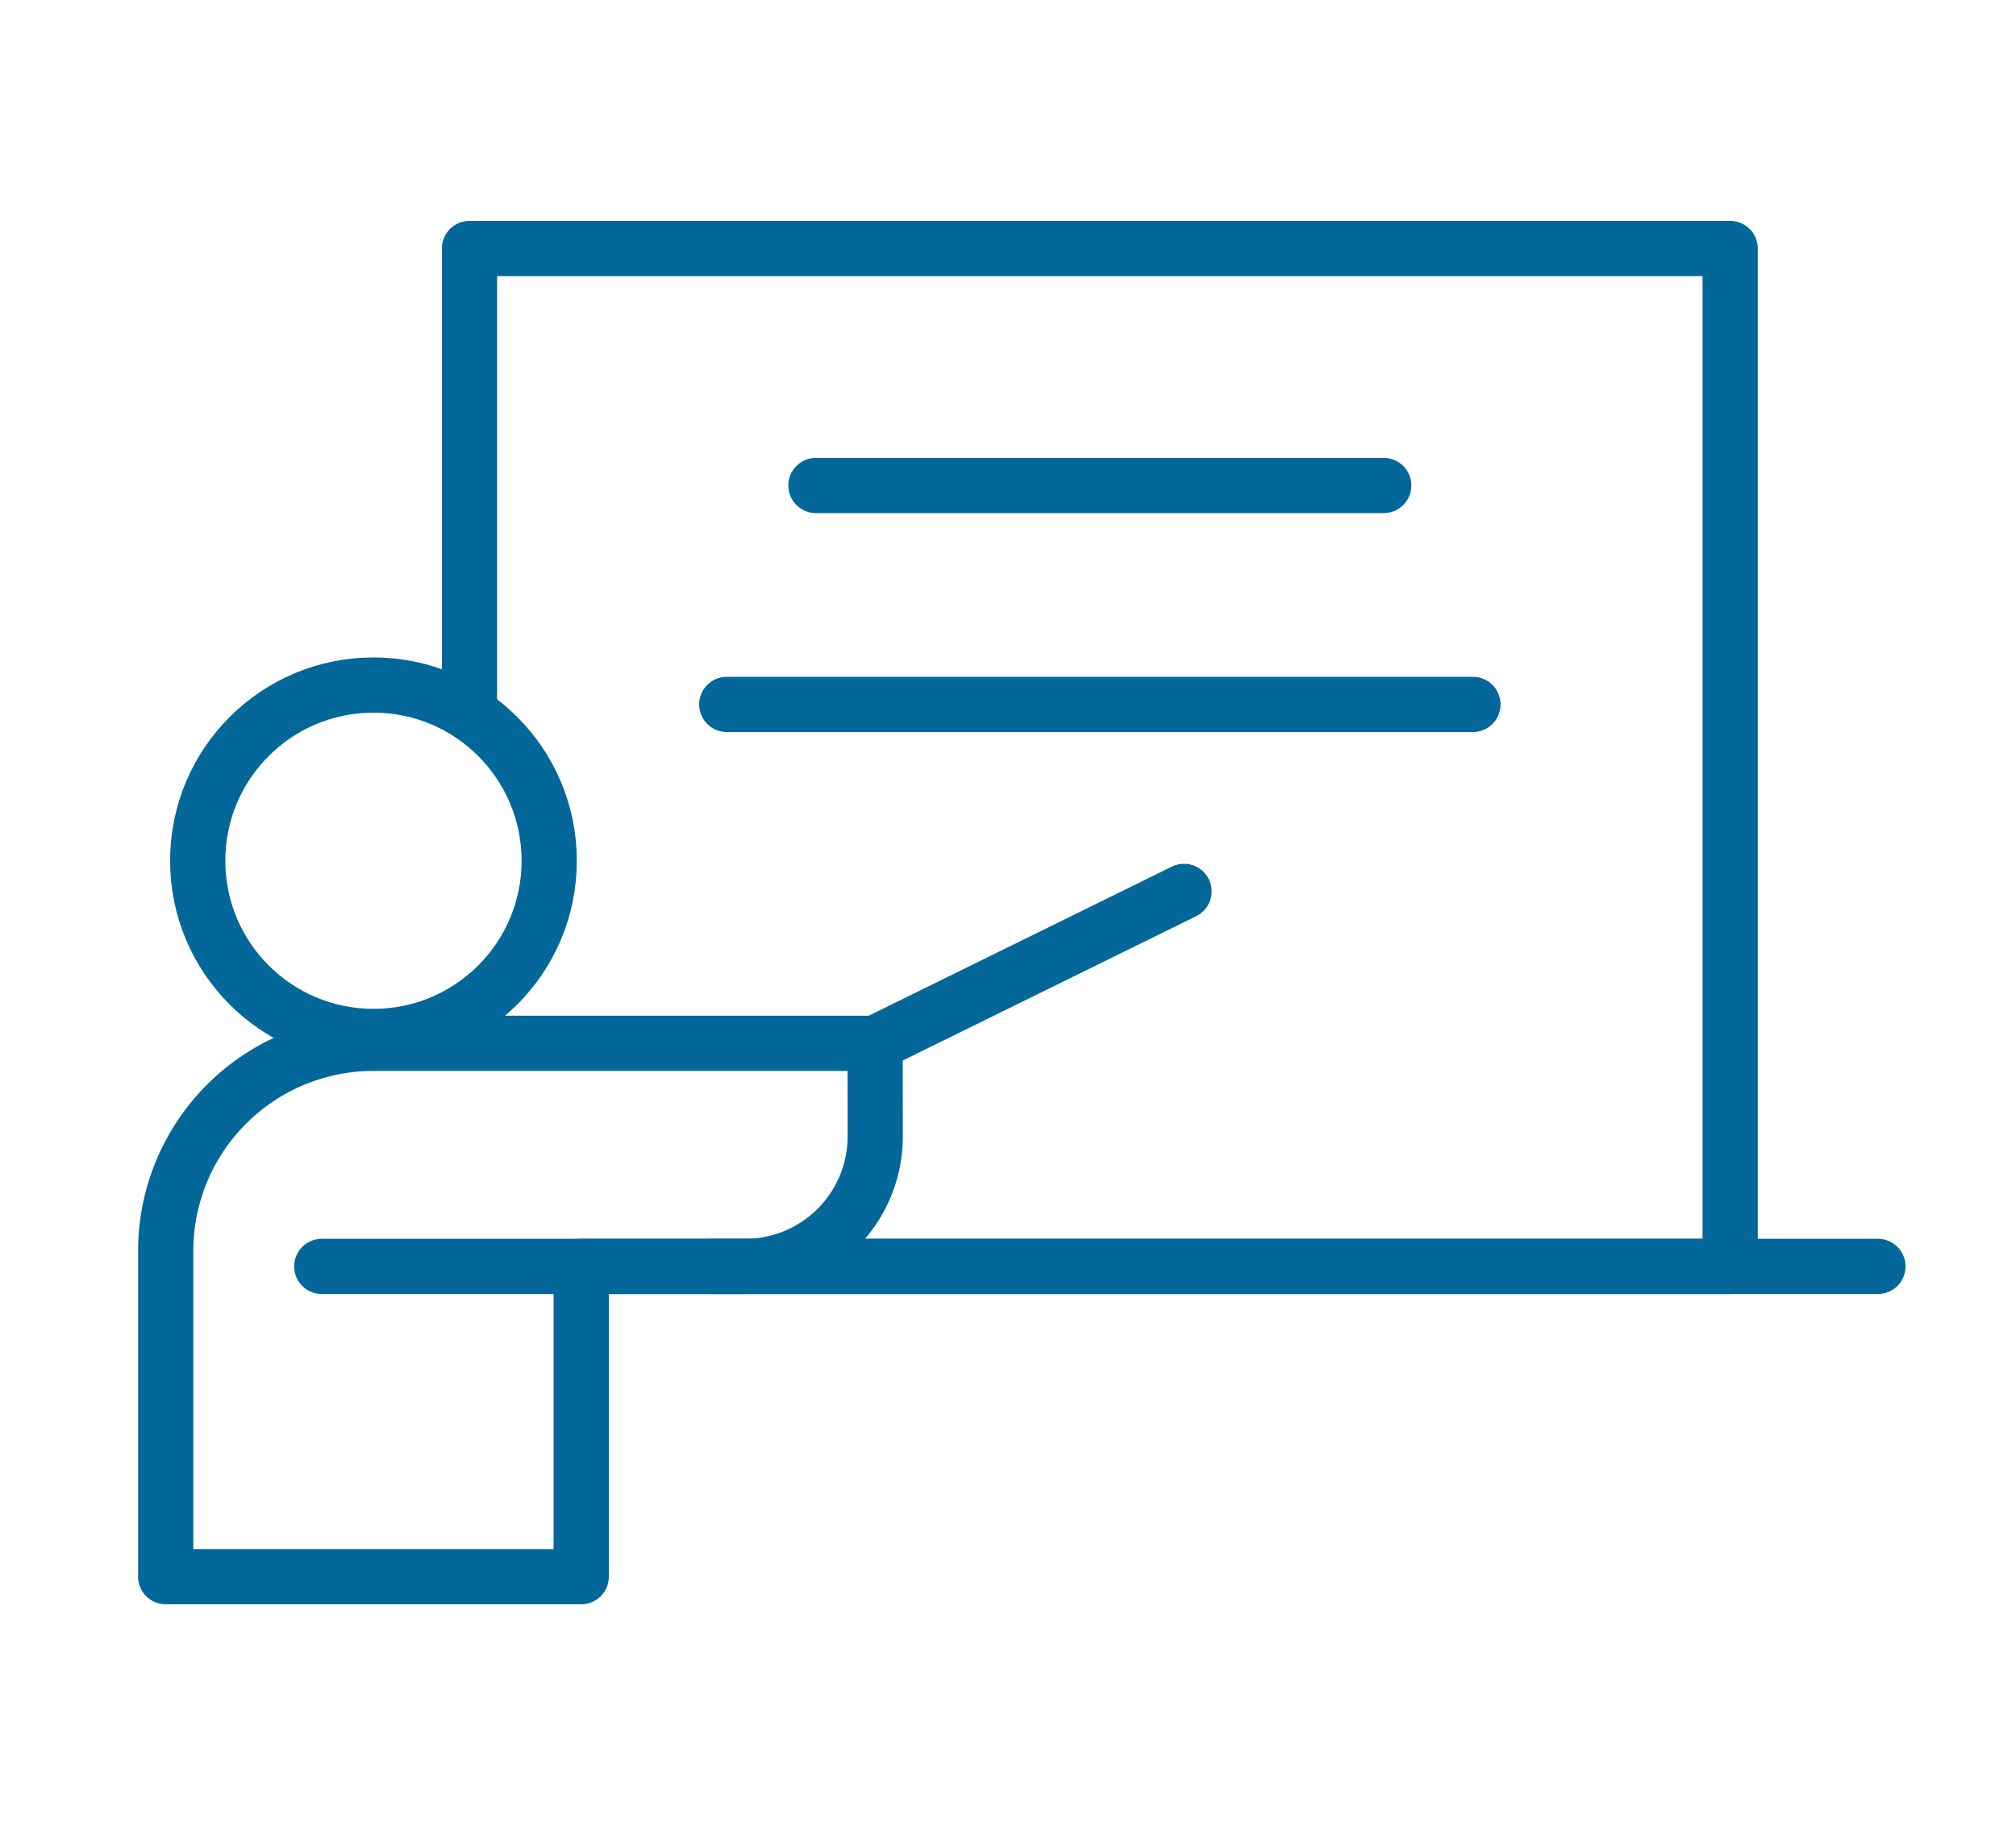
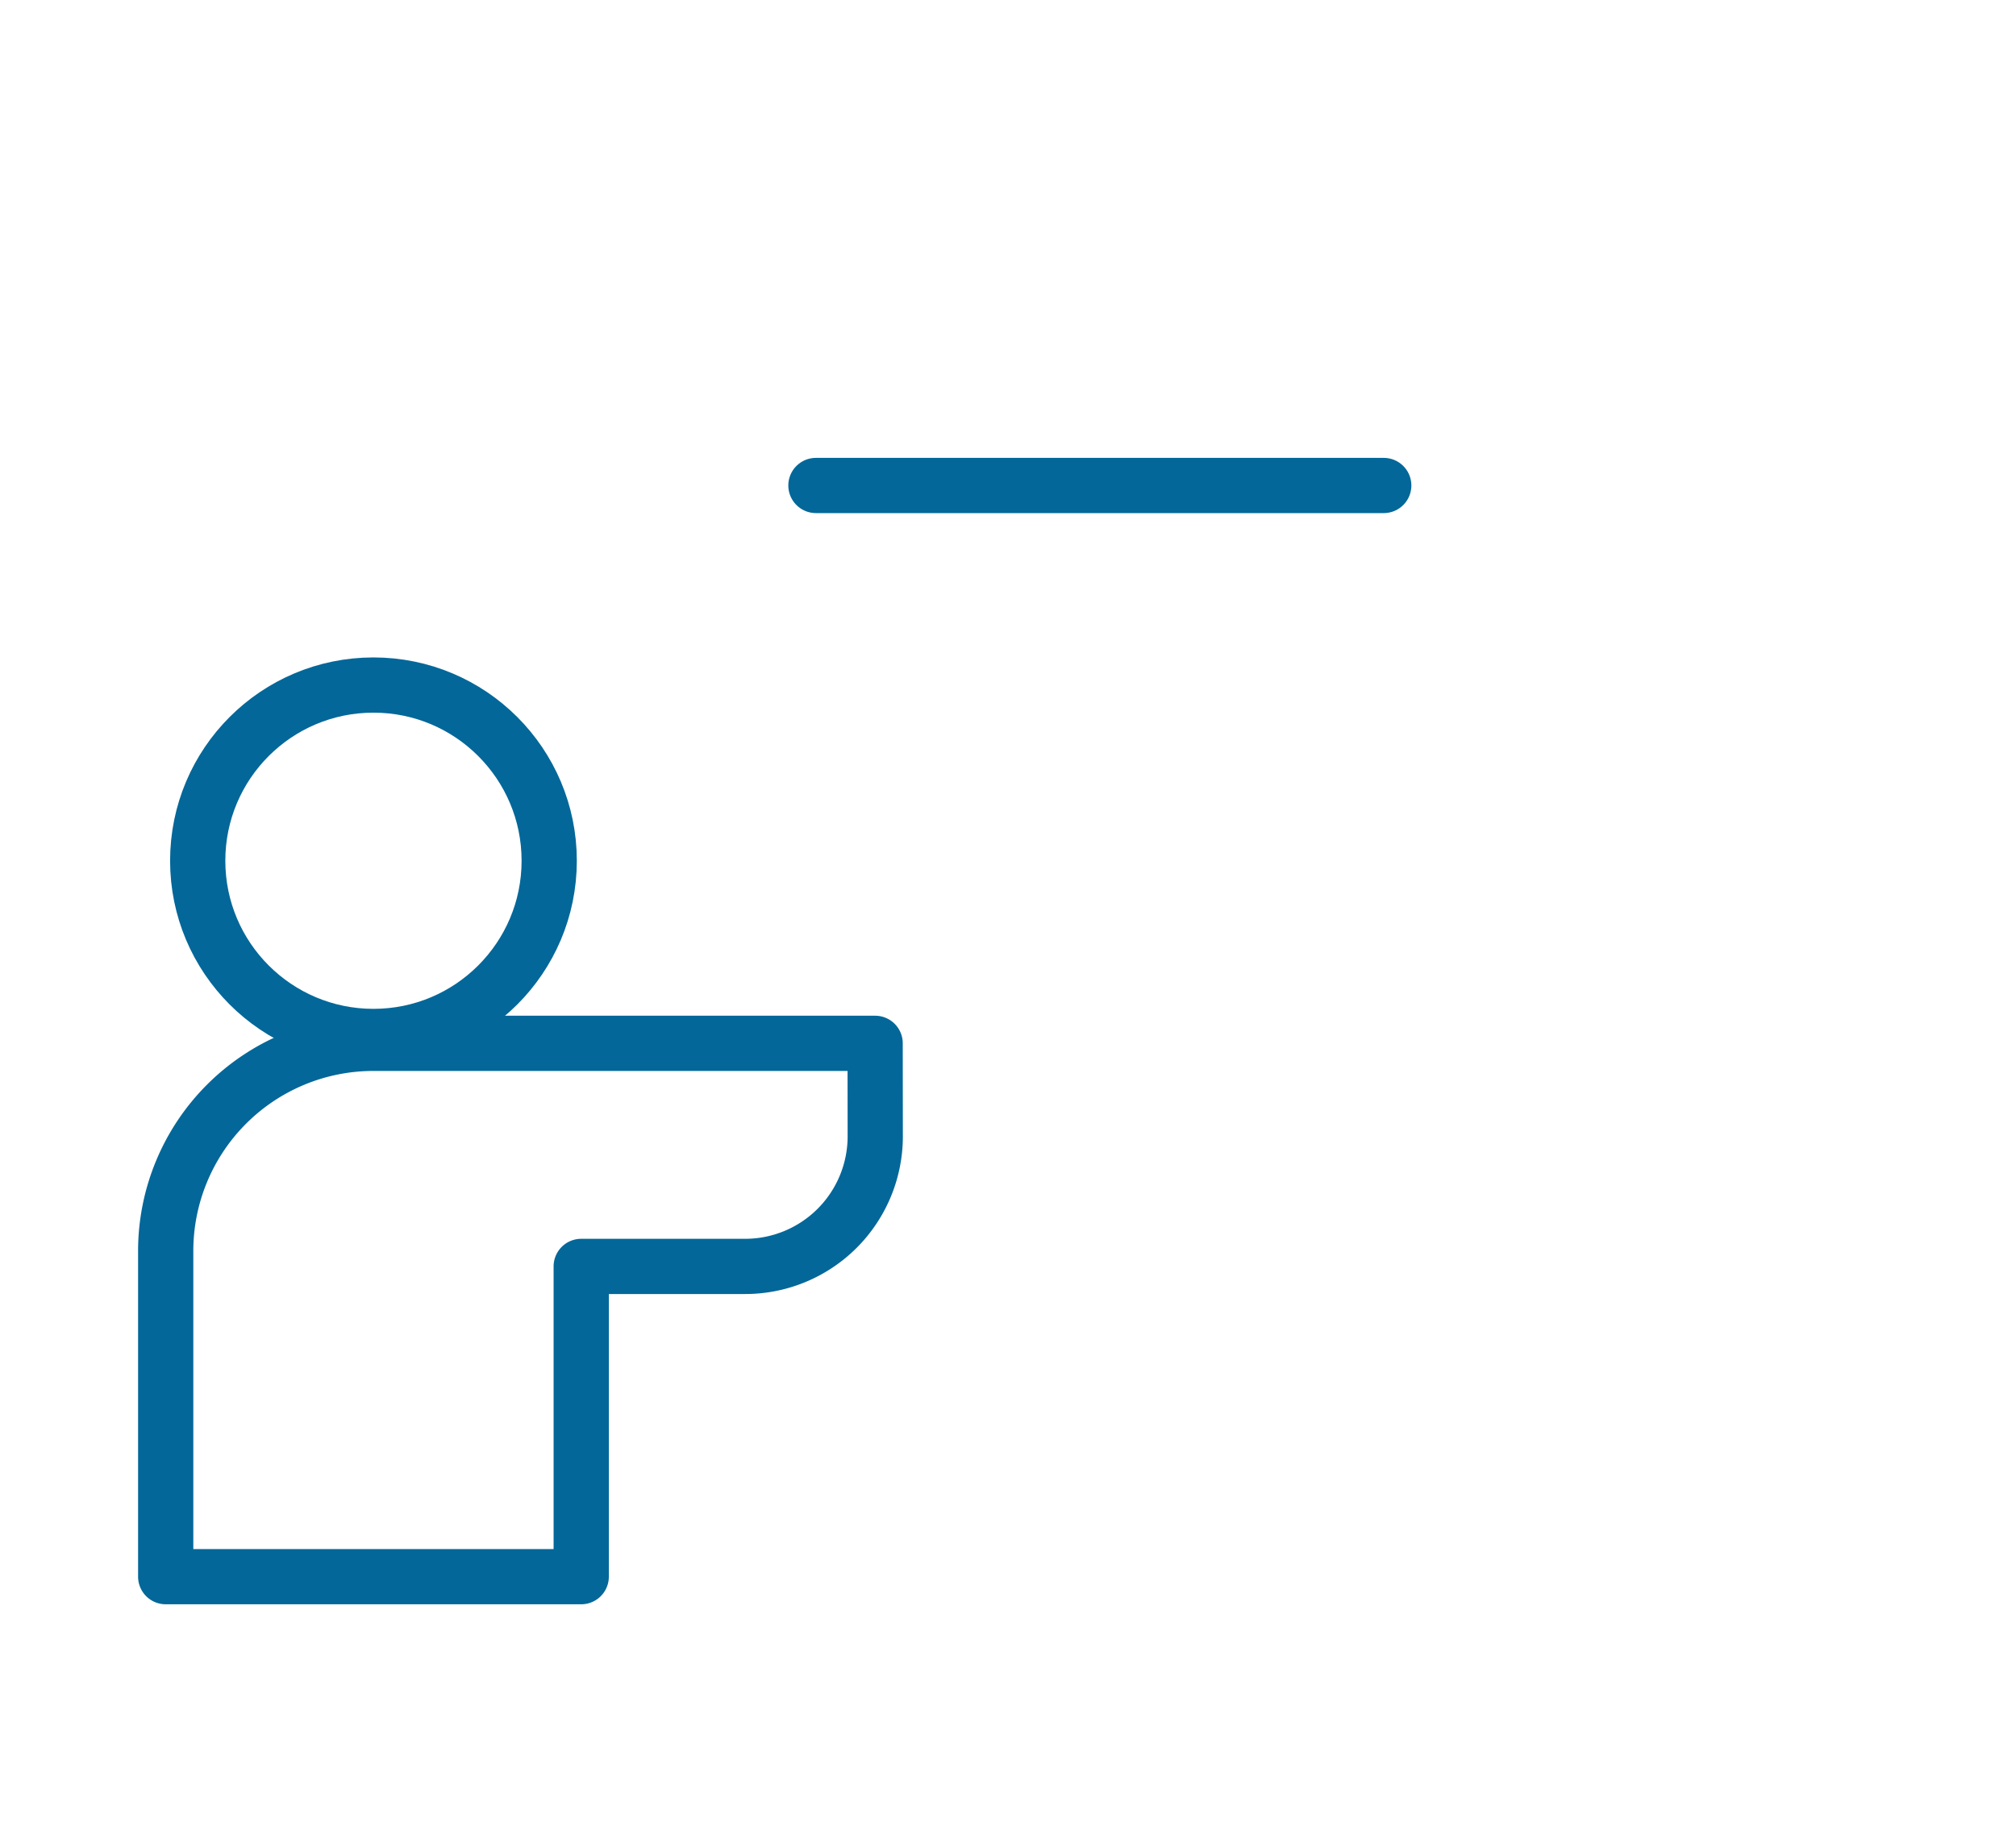
<svg xmlns="http://www.w3.org/2000/svg" width="73" height="66" viewBox="0 0 73 66">
  <g id="Group_26590" data-name="Group 26590" transform="translate(-750 -6748)">
-     <rect id="Rectangle_6823" data-name="Rectangle 6823" width="73" height="66" transform="translate(750 6748)" fill="#fff" />
    <g id="teacher_1_" data-name="teacher (1)" transform="translate(741 6693.813)">
-       <path id="Path_6095" data-name="Path 6095" d="M103.187,79.762V63.187h45.649v36.869H111.909" transform="translate(-77.186)" fill="none" stroke="#036799" stroke-linecap="round" stroke-linejoin="round" stroke-width="2" />
-       <line id="Line_1430" data-name="Line 1430" x2="56.348" transform="translate(20.652 100.056)" fill="none" stroke="#036799" stroke-linecap="round" stroke-linejoin="round" stroke-width="2" />
      <circle id="Ellipse_364" data-name="Ellipse 364" cx="6.364" cy="6.364" r="6.364" transform="translate(16.159 78.999)" fill="none" stroke="#036799" stroke-linecap="round" stroke-linejoin="round" stroke-width="2" />
      <line id="Line_1431" data-name="Line 1431" x2="20.561" transform="translate(38.545 71.771)" fill="none" stroke="#036799" stroke-linecap="round" stroke-linejoin="round" stroke-width="2" />
-       <line id="Line_1432" data-name="Line 1432" x2="27.018" transform="translate(35.317 79.701)" fill="none" stroke="#036799" stroke-linecap="round" stroke-linejoin="round" stroke-width="2" />
      <path id="Path_6096" data-name="Path 6096" d="M40.689,293.963H22.523A7.523,7.523,0,0,0,15,301.486V313.28H30.046s0-11.19,0-11.237h5.935a4.712,4.712,0,0,0,4.712-4.712Z" transform="translate(0 -201.987)" fill="none" stroke="#036799" stroke-linecap="round" stroke-linejoin="round" stroke-width="2" />
-       <line id="Line_1433" data-name="Line 1433" y1="5.503" x2="11.185" transform="translate(40.689 86.473)" fill="none" stroke="#036799" stroke-linecap="round" stroke-linejoin="round" stroke-width="2" />
    </g>
  </g>
</svg>